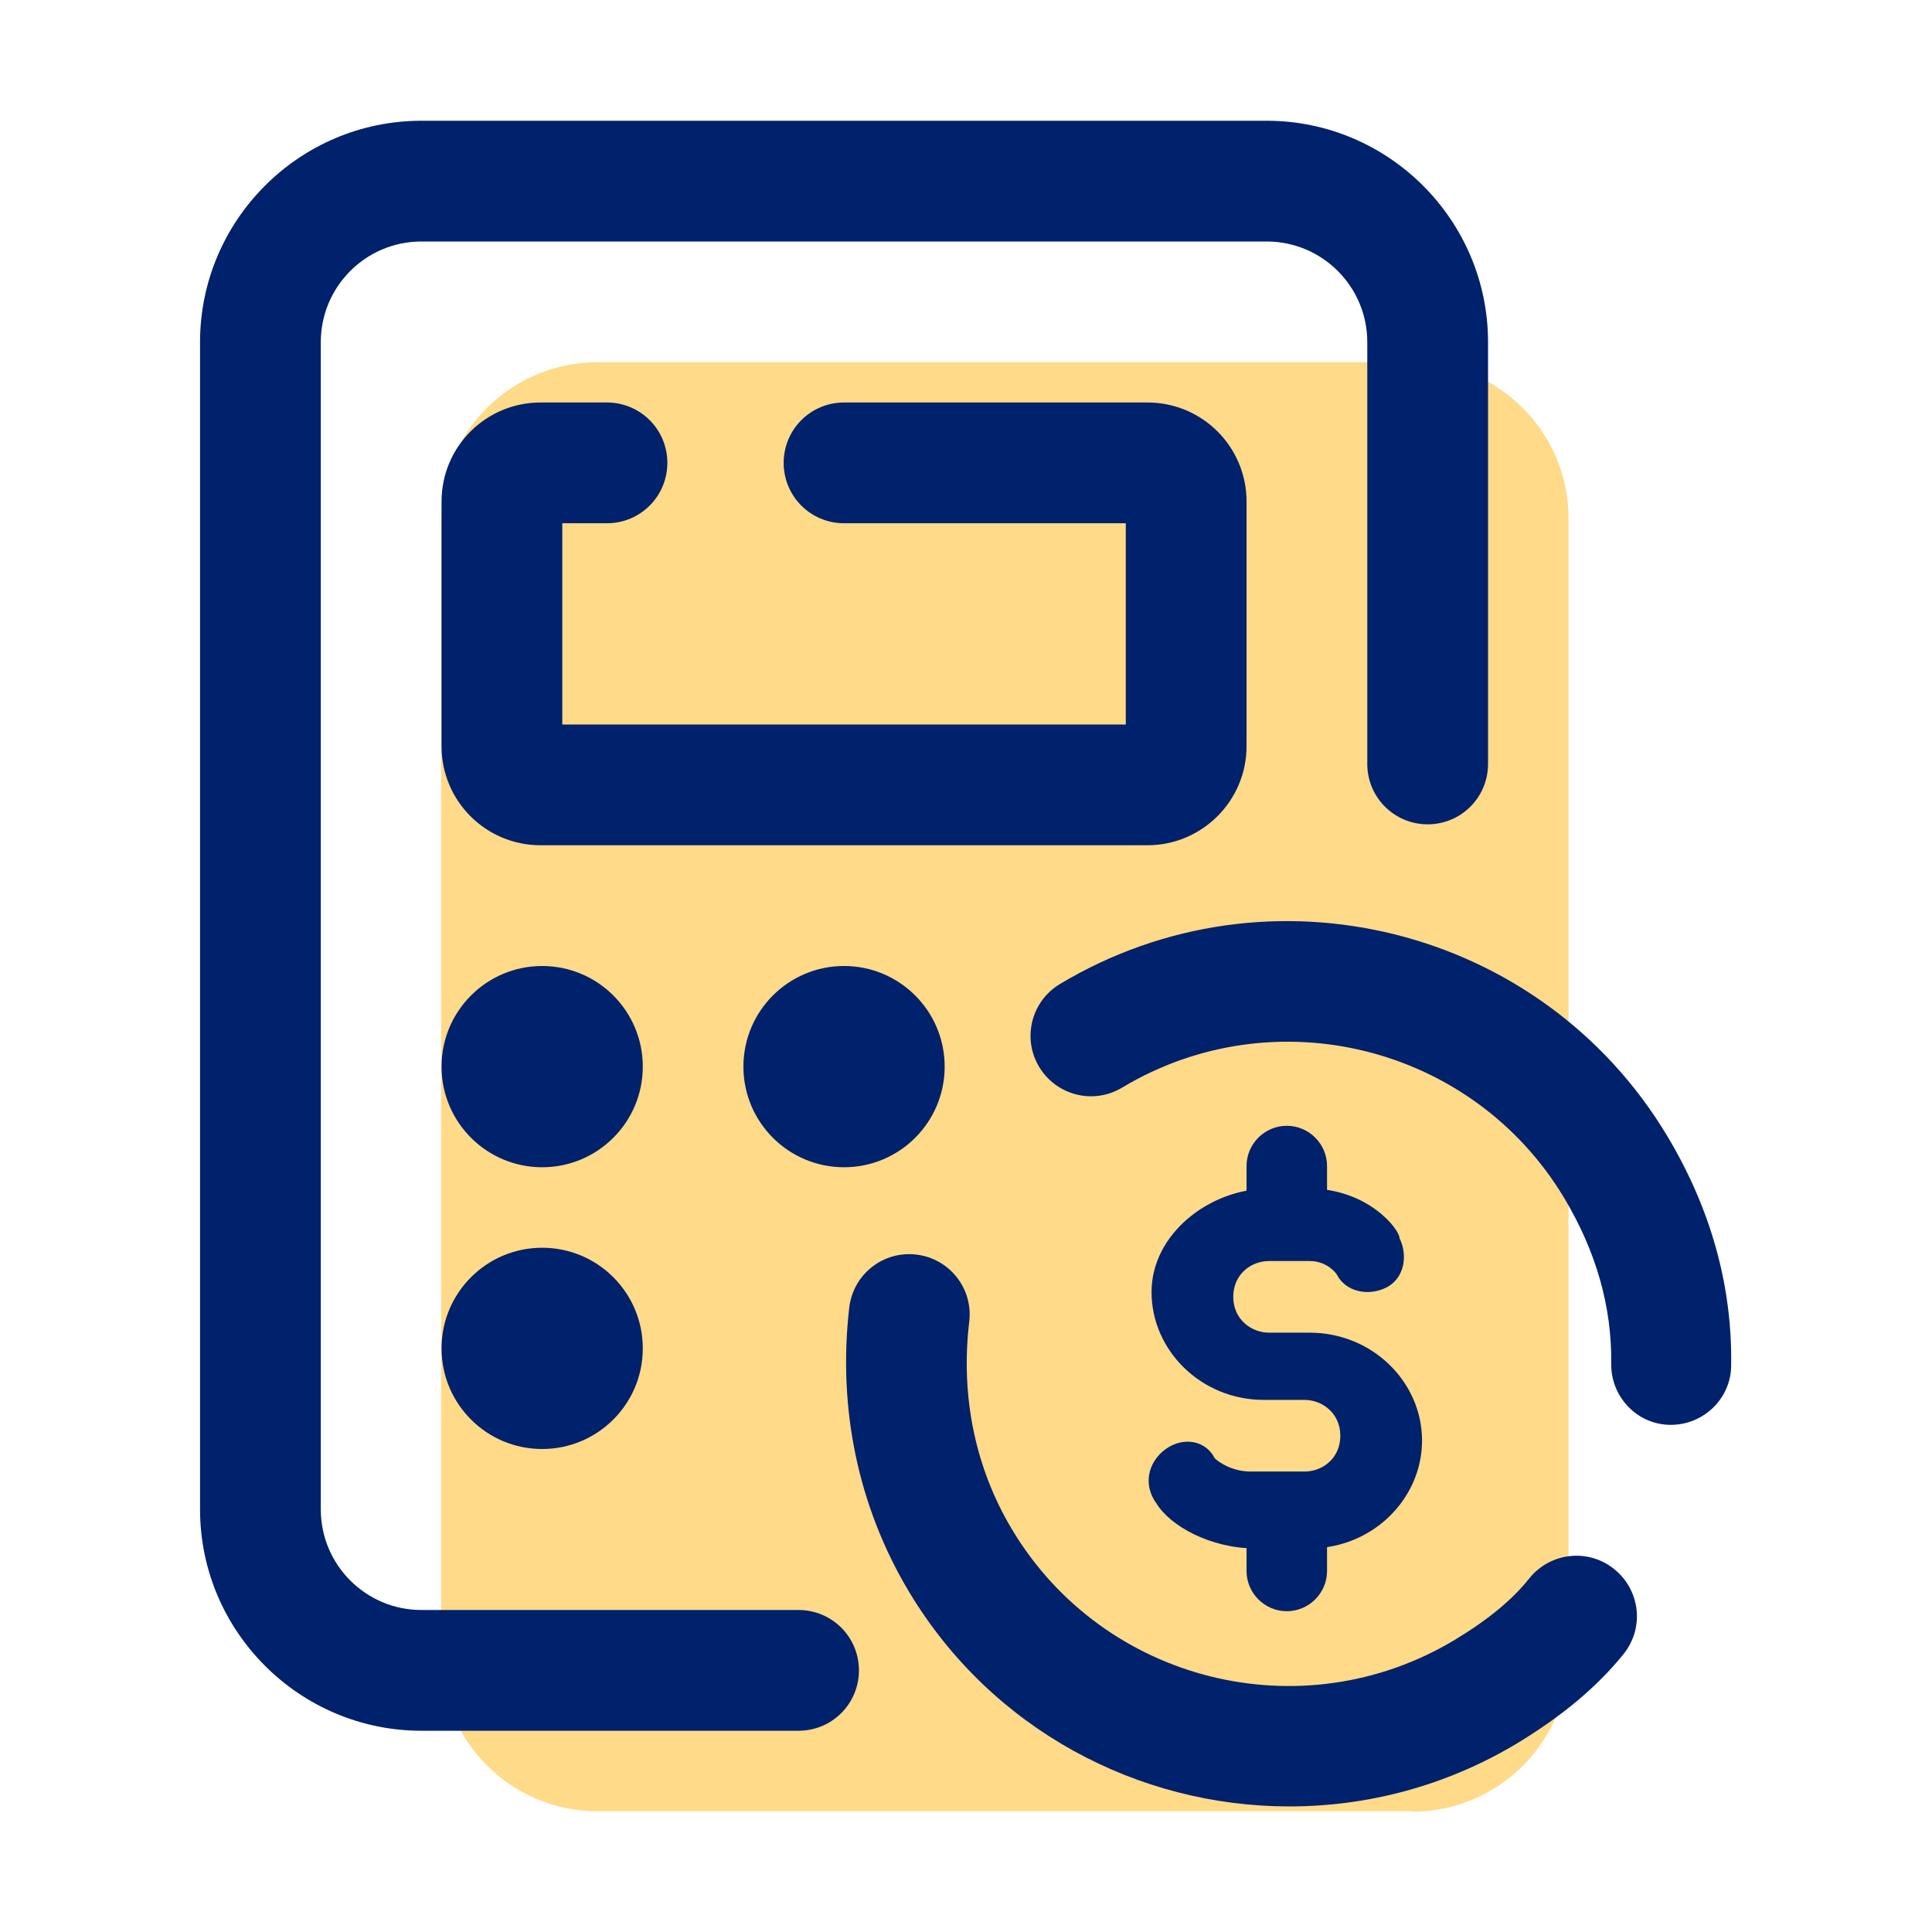
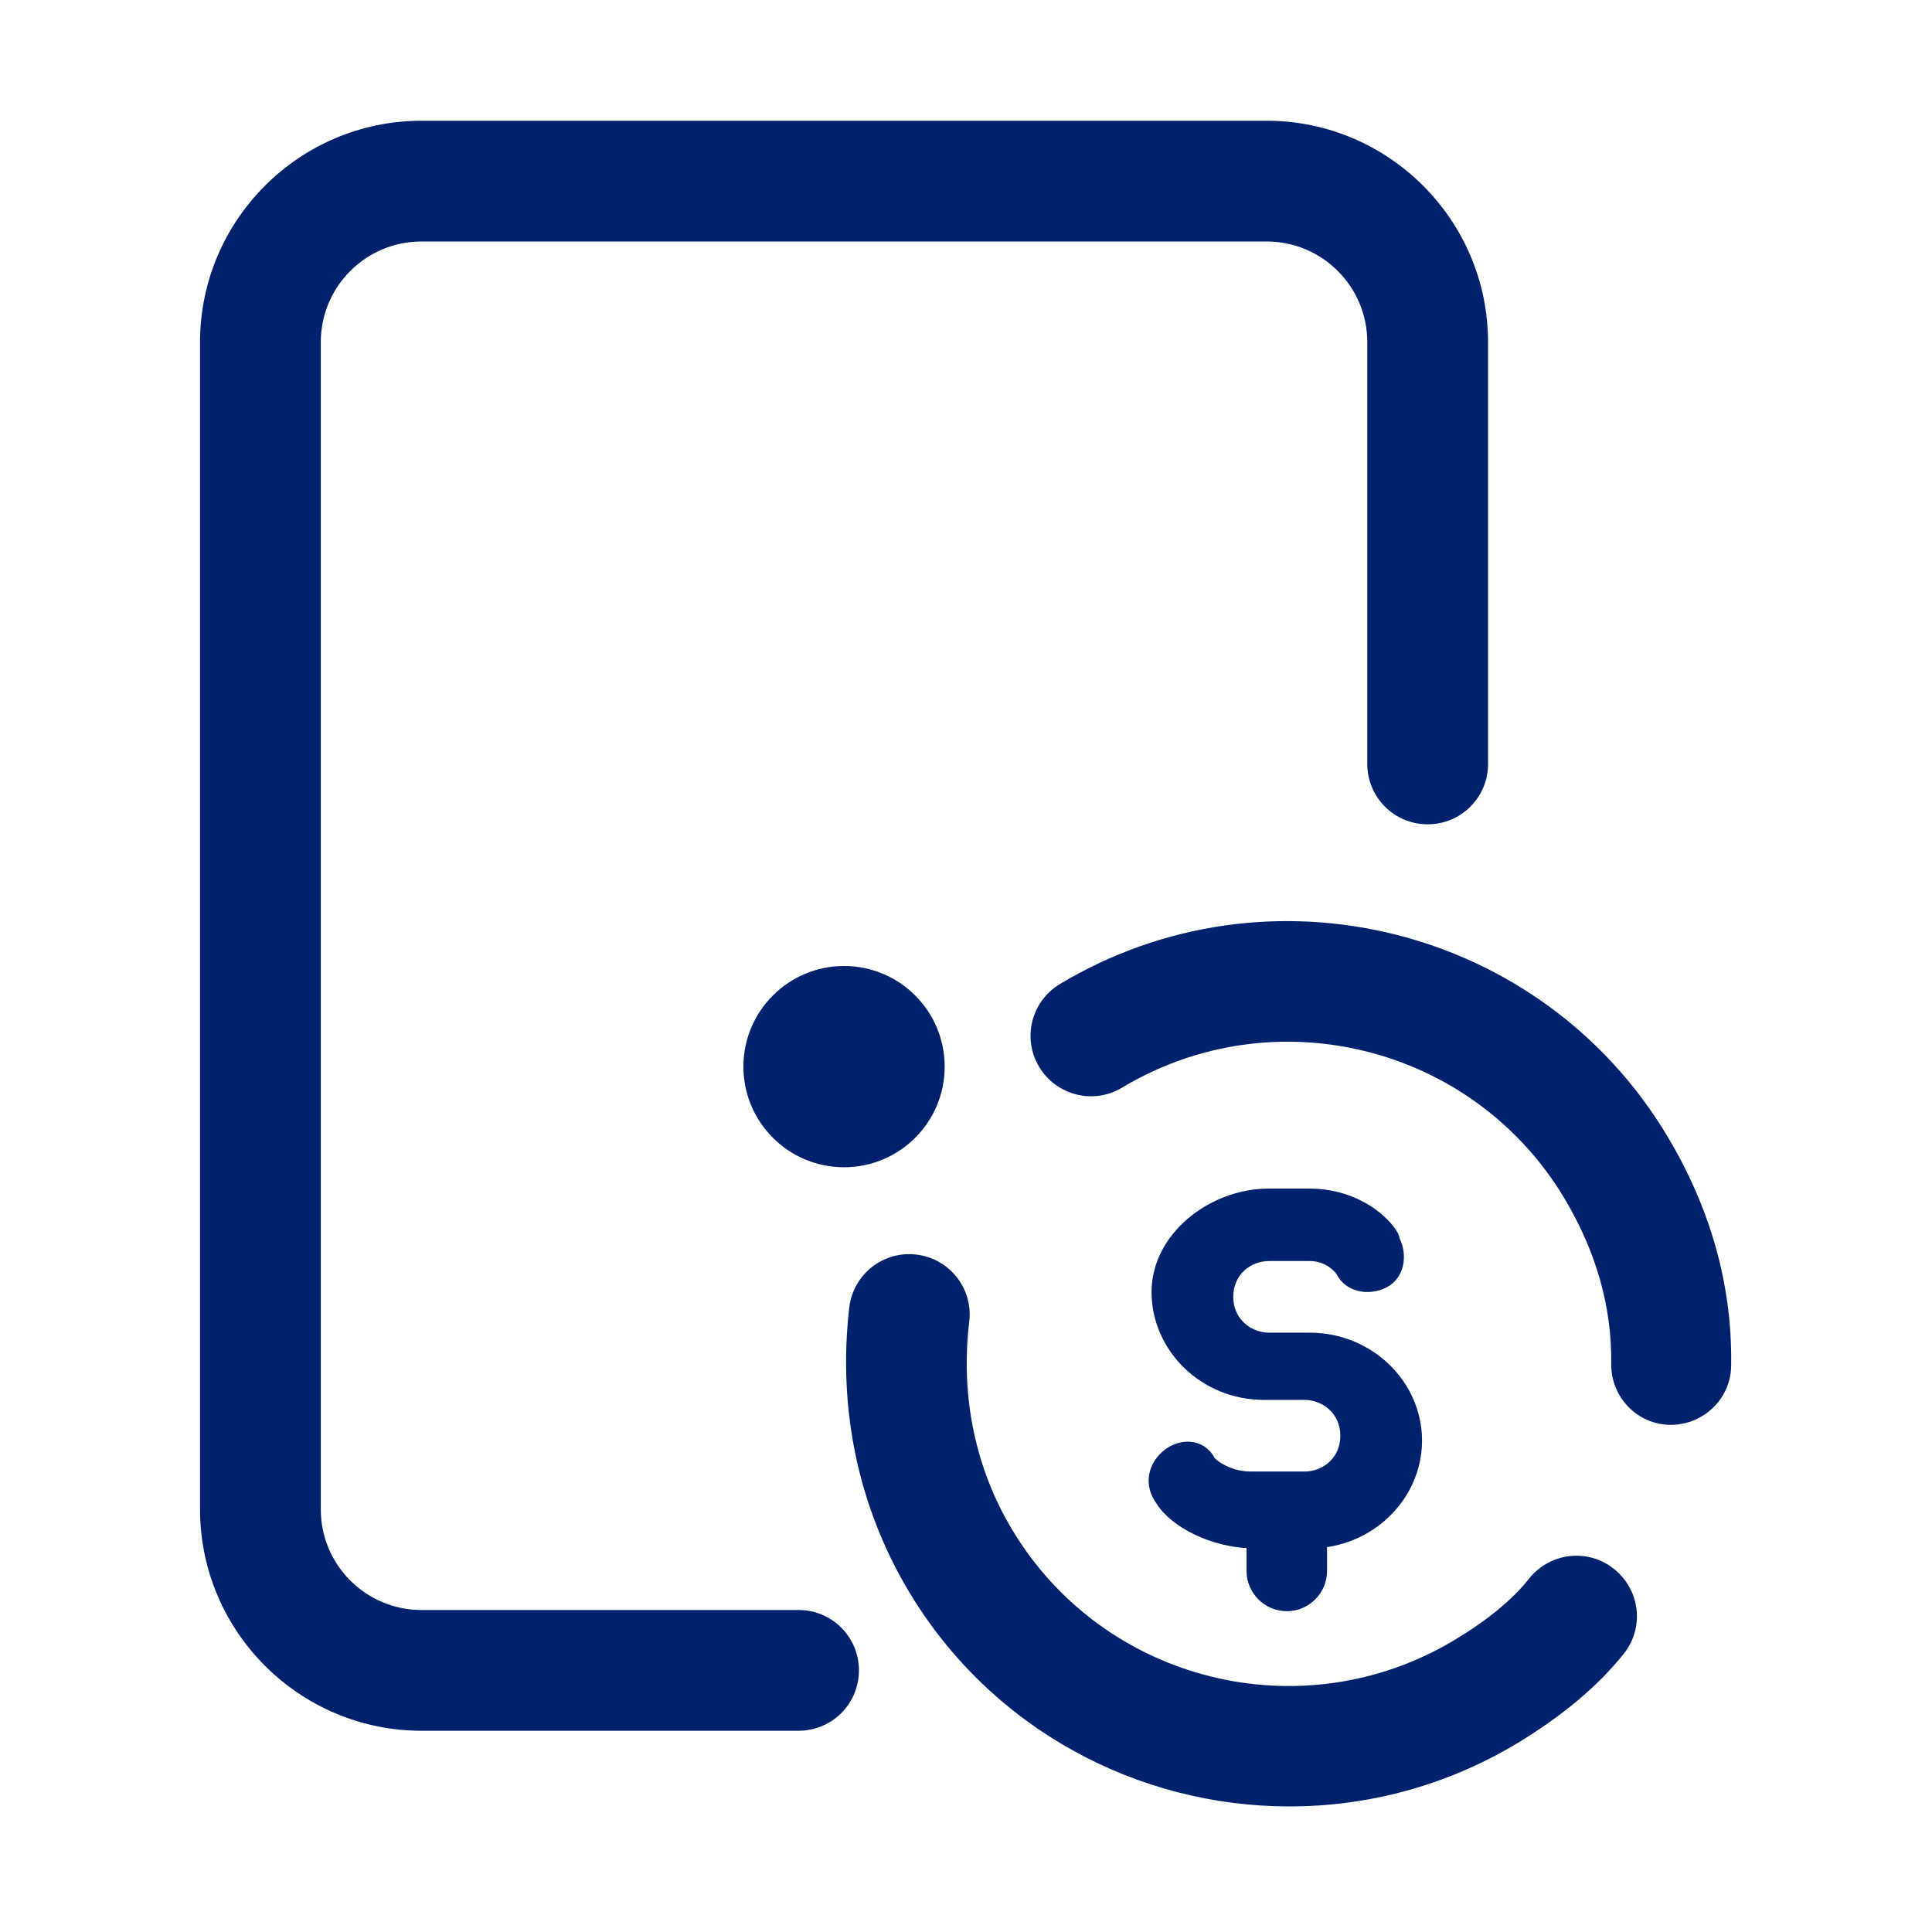
<svg xmlns="http://www.w3.org/2000/svg" id="Layer_1" data-name="Layer 1" viewBox="0 0 48 48">
  <defs>
    <style>
      .cls-1 {
        fill: #ffda88;
      }

      .cls-2 {
        fill: #00216b;
      }
    </style>
  </defs>
-   <path class="cls-1" d="M35.09,45H14.84c-2.14,0-3.88-1.74-3.88-3.88V12.88c0-2.14,1.74-3.88,3.88-3.88h20.25c2.14,0,3.88,1.74,3.88,3.88v28.25c0,2.14-1.74,3.88-3.88,3.88Z" />
  <g>
    <path class="cls-2" d="M19.84,43h-9.37c-3.03,0-5.5-2.47-5.5-5.5V8.5c0-3.03,2.47-5.5,5.5-5.5h21c3.03,0,5.5,2.47,5.5,5.5v10.48c0,.83-.67,1.5-1.5,1.5s-1.5-.67-1.5-1.5v-10.48c0-1.38-1.12-2.5-2.5-2.5H10.47c-1.38,0-2.5,1.12-2.5,2.5v29c0,1.38,1.12,2.5,2.5,2.5h9.37c.83,0,1.5.67,1.5,1.5s-.67,1.5-1.5,1.5Z" />
-     <path class="cls-2" d="M28.51,21h-15.08c-1.36,0-2.46-1.1-2.46-2.46v-6.08c0-1.36,1.1-2.46,2.46-2.46h1.65c.83,0,1.5.67,1.5,1.5s-.67,1.5-1.5,1.5h-1.11v5h14v-5h-7c-.83,0-1.5-.67-1.5-1.5s.67-1.5,1.5-1.5h7.54c1.36,0,2.46,1.1,2.46,2.46v6.08c0,1.36-1.11,2.46-2.46,2.46ZM28.51,13h0,0Z" />
-     <circle class="cls-2" cx="13.47" cy="26.5" r="2.5" />
-     <circle class="cls-2" cx="13.47" cy="33.5" r="2.5" />
    <path class="cls-2" d="M41.53,35.4h-.02c-.83,0-1.49-.69-1.48-1.52.02-1.42-.38-2.8-1.17-4.12-2.27-3.78-7.19-5.01-10.98-2.74-.71.43-1.63.2-2.06-.51-.43-.71-.2-1.63.51-2.06,5.2-3.12,11.97-1.43,15.09,3.77,1.08,1.8,1.62,3.72,1.59,5.7,0,.82-.68,1.48-1.5,1.48Z" />
    <path class="cls-2" d="M32.03,44.88c-3.74,0-7.39-1.9-9.45-5.34-1.26-2.11-1.77-4.55-1.48-7.06.1-.82.84-1.41,1.67-1.31.82.1,1.41.84,1.31,1.67-.22,1.85.15,3.64,1.07,5.17,2.27,3.78,7.19,5.01,10.98,2.74.83-.5,1.44-1,1.86-1.53.52-.65,1.46-.76,2.11-.24.65.52.76,1.46.24,2.11-.65.81-1.52,1.54-2.66,2.23-1.77,1.06-3.72,1.56-5.64,1.56Z" />
    <path class="cls-2" d="M32.53,38.47h-1.34c-1.12,0-2.12-.56-2.46-1.12-.33-.45-.22-1.01.22-1.34.45-.33,1.01-.22,1.23.22.11.11.45.33.89.33h1.34c.45,0,.89-.33.89-.89s-.45-.89-.89-.89h-1.01c-1.56,0-2.79-1.23-2.79-2.68s1.45-2.57,2.91-2.57h1.01c1.45,0,2.24,1.01,2.24,1.23.22.45.11,1.01-.33,1.23s-1.01.11-1.23-.33c0,0-.22-.33-.67-.33h-1.01c-.45,0-.89.33-.89.89s.45.89.89.89h1.01c1.56,0,2.79,1.23,2.79,2.68,0,1.45-1.23,2.68-2.79,2.68Z" />
-     <path class="cls-2" d="M31.97,31.31c-.55,0-1-.45-1-1v-1.34c0-.55.45-1,1-1s1,.45,1,1v1.34c0,.55-.45,1-1,1Z" />
    <path class="cls-2" d="M31.97,40.03c-.55,0-1-.45-1-1v-1.34c0-.55.45-1,1-1s1,.45,1,1v1.34c0,.55-.45,1-1,1Z" />
    <circle class="cls-2" cx="20.97" cy="26.5" r="2.5" />
  </g>
</svg>